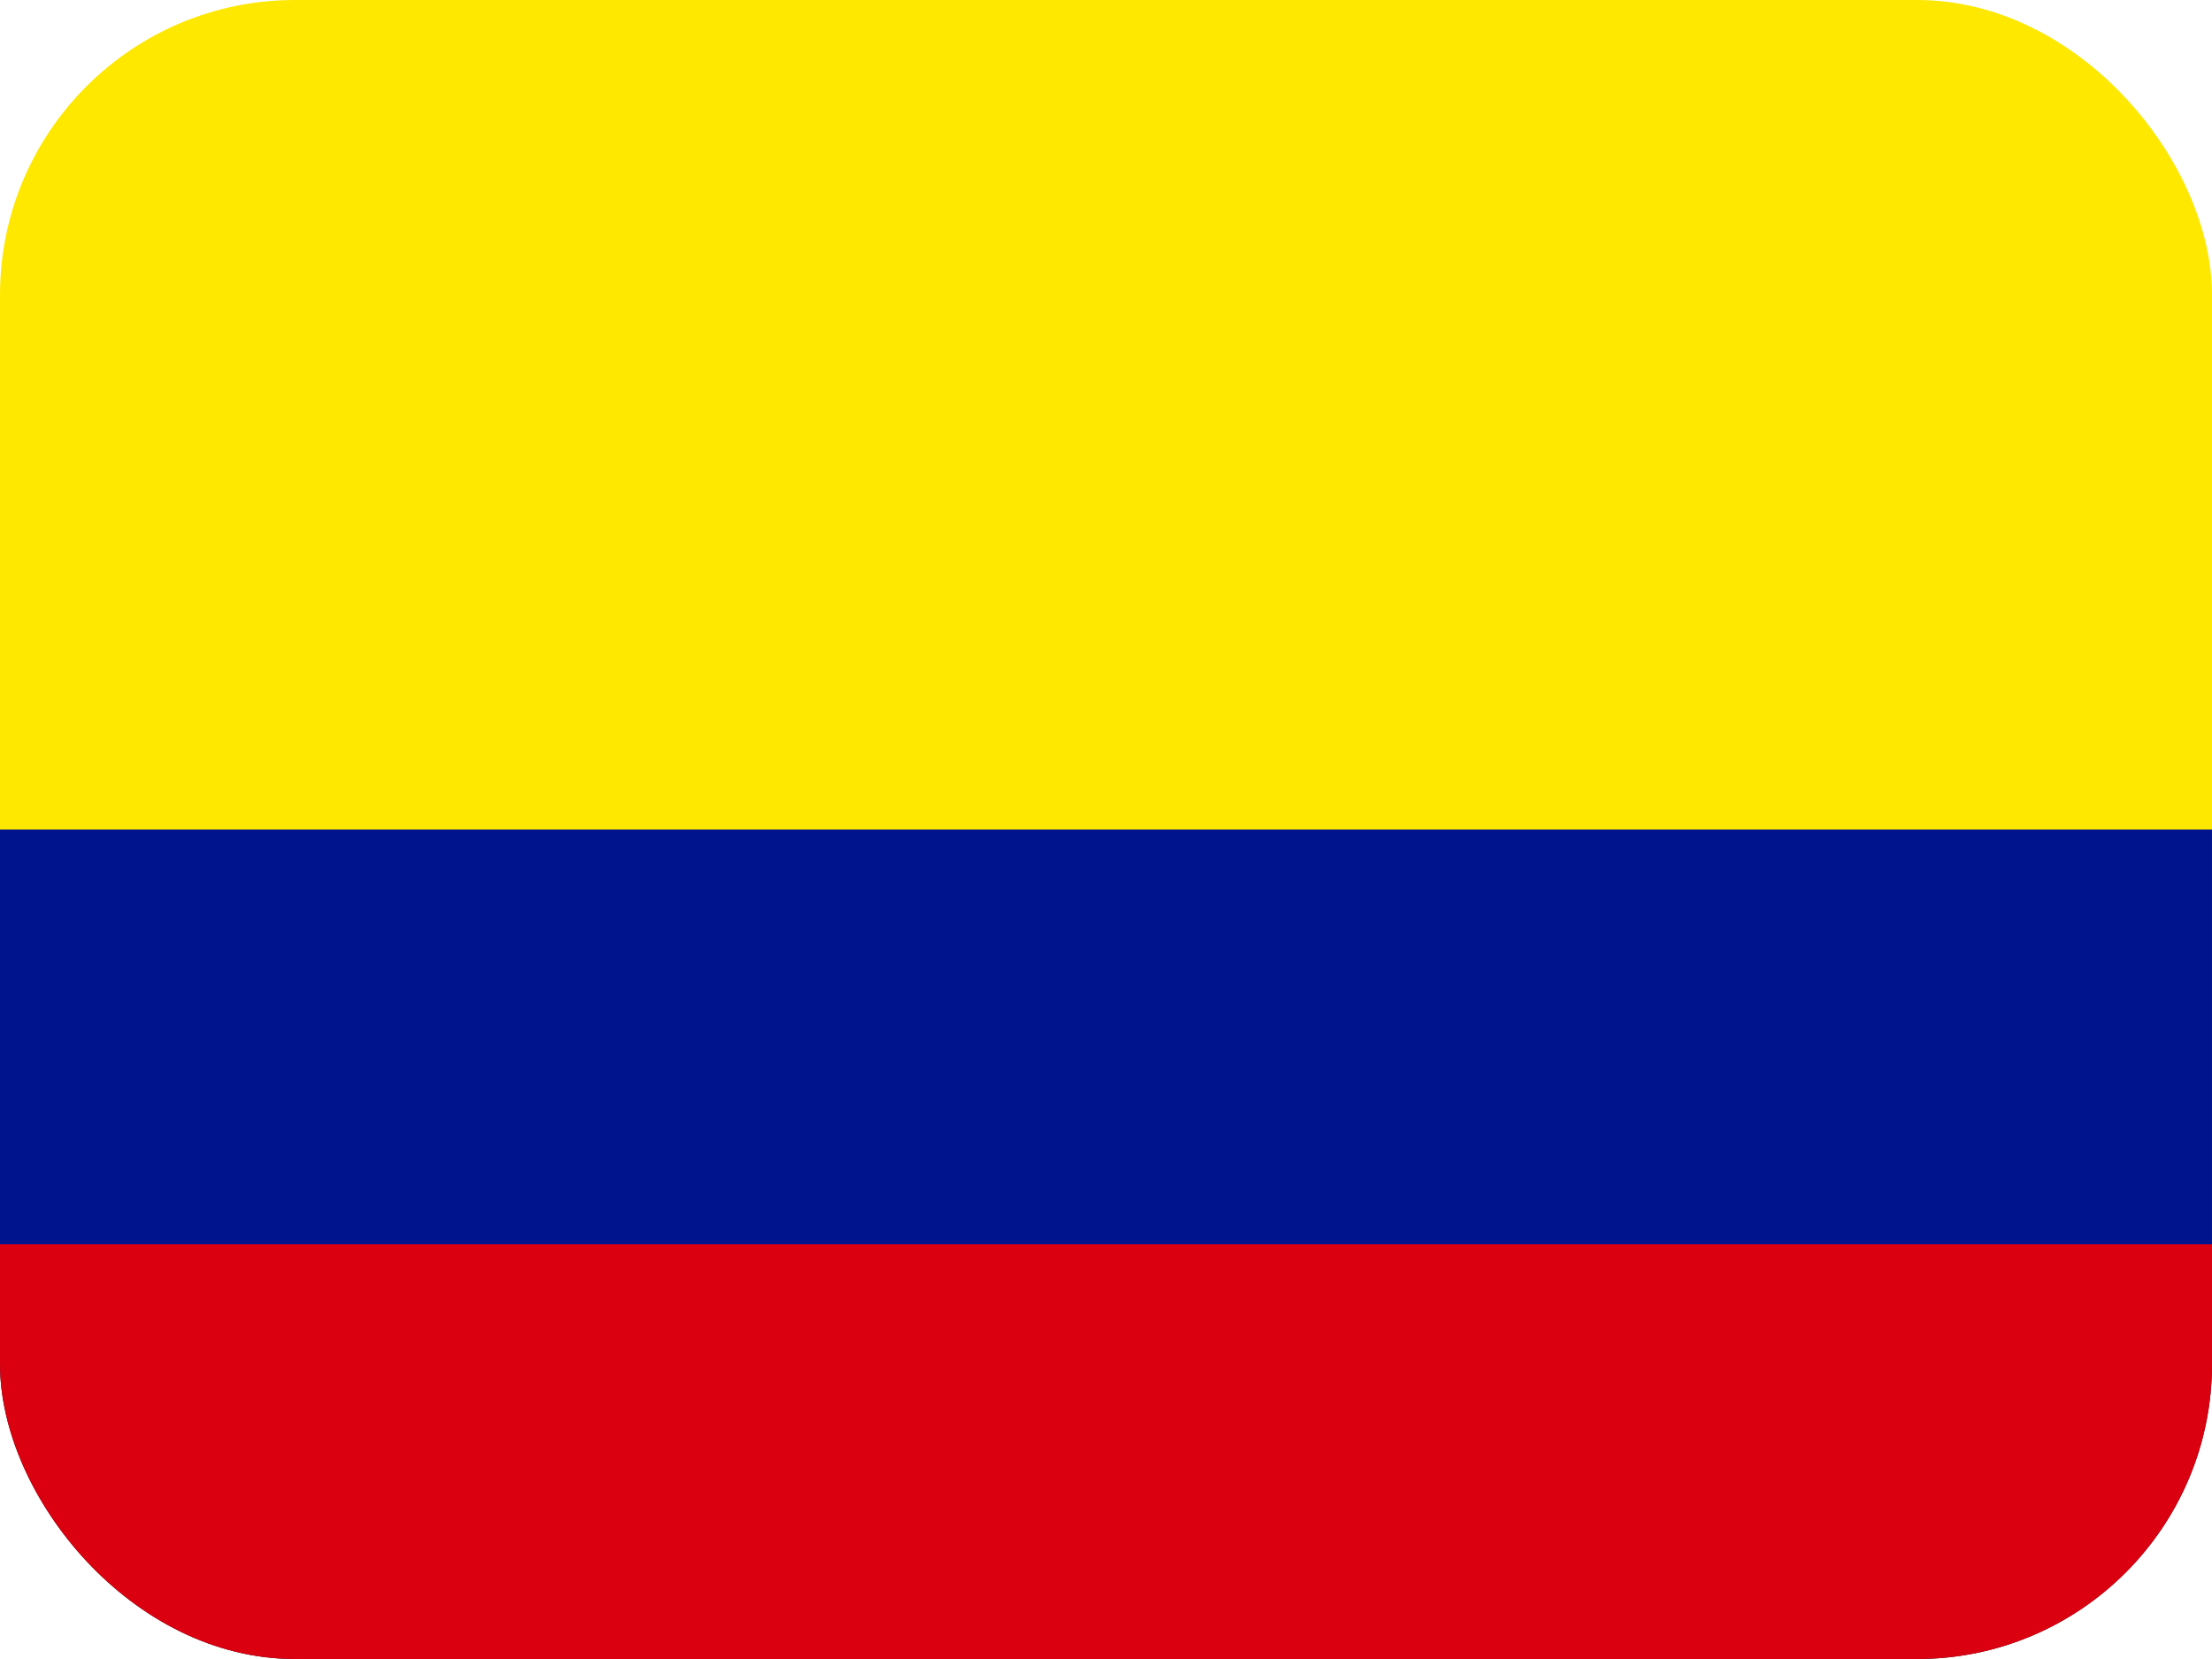
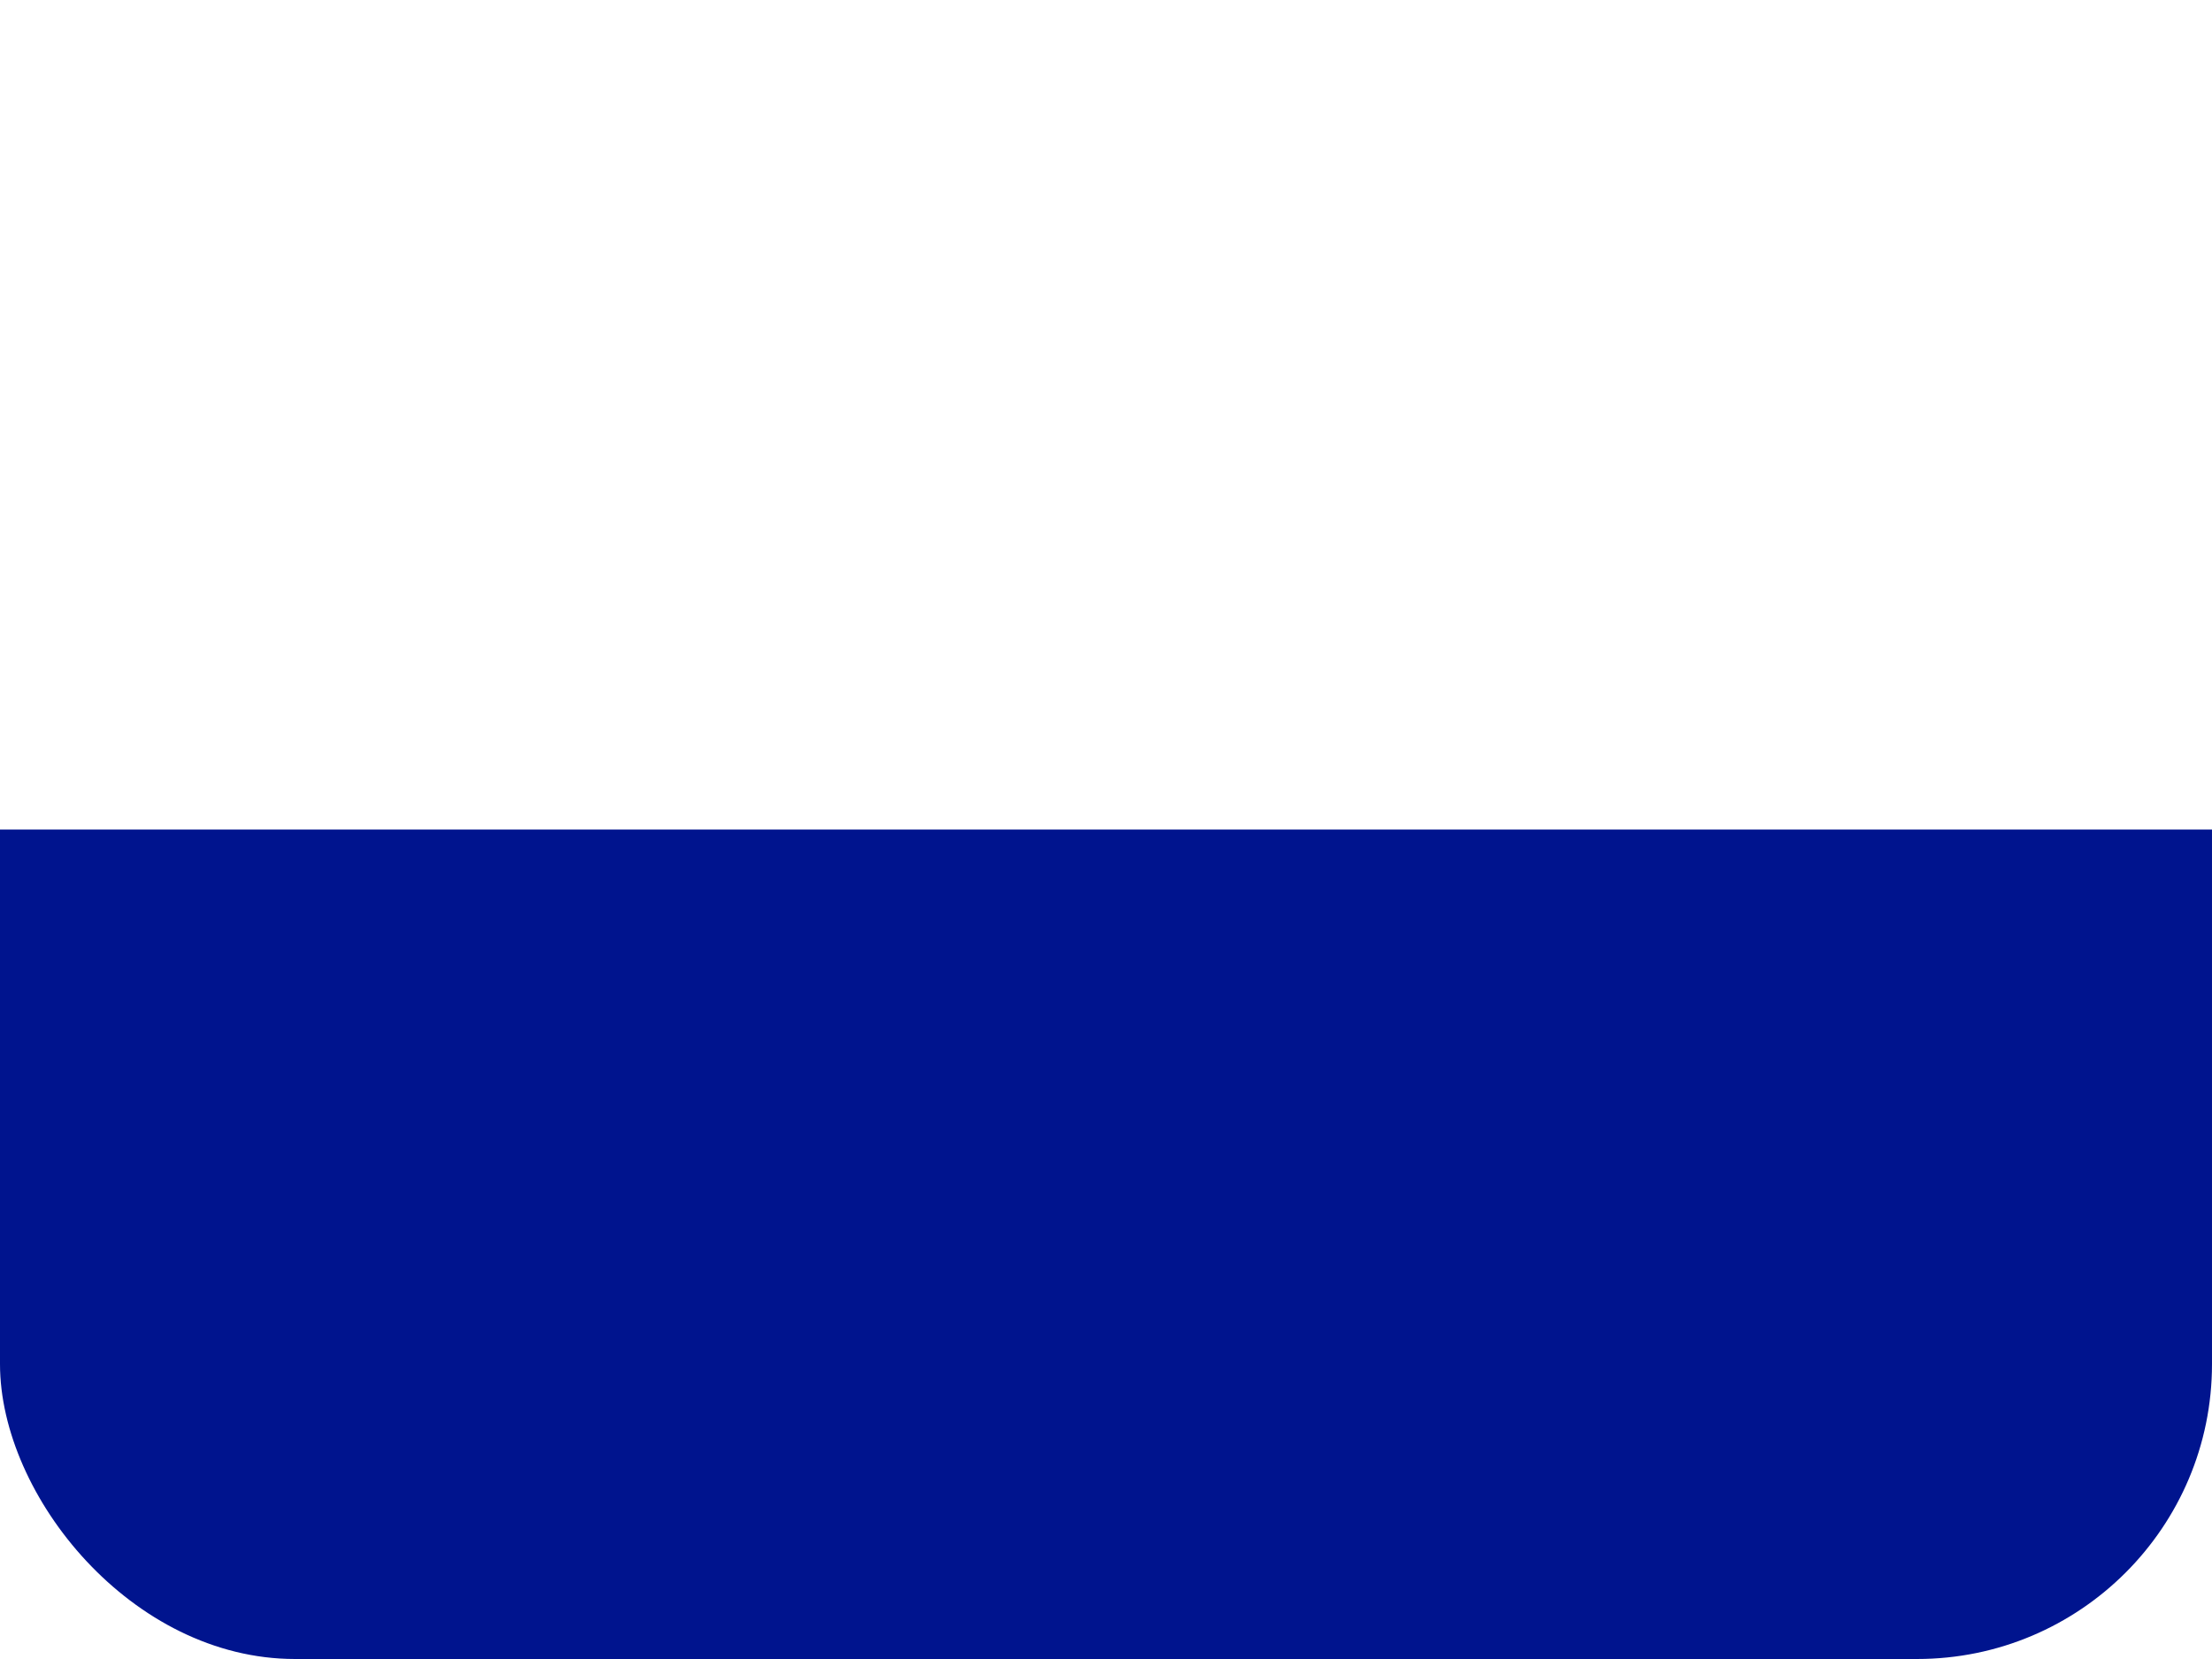
<svg xmlns="http://www.w3.org/2000/svg" width="60" height="45" viewBox="0 0 60 45" fill="none">
  <g clip-path="url(#clip0_2714_3468)">
-     <path fill-rule="evenodd" clip-rule="evenodd" d="M0 0H60V45H0V0Z" fill="#FFE800" />
    <path fill-rule="evenodd" clip-rule="evenodd" d="M0 22.5H60V45H0V22.5Z" fill="#00148E" />
-     <path fill-rule="evenodd" clip-rule="evenodd" d="M0 33.75H60V45H0V33.75Z" fill="#DA0010" />
+     <path fill-rule="evenodd" clip-rule="evenodd" d="M0 33.75H60H0V33.75Z" fill="#DA0010" />
  </g>
  <defs>
    <clipPath id="clip0_2714_3468">
      <rect width="60" height="45" rx="8" fill="white" />
    </clipPath>
  </defs>
</svg>